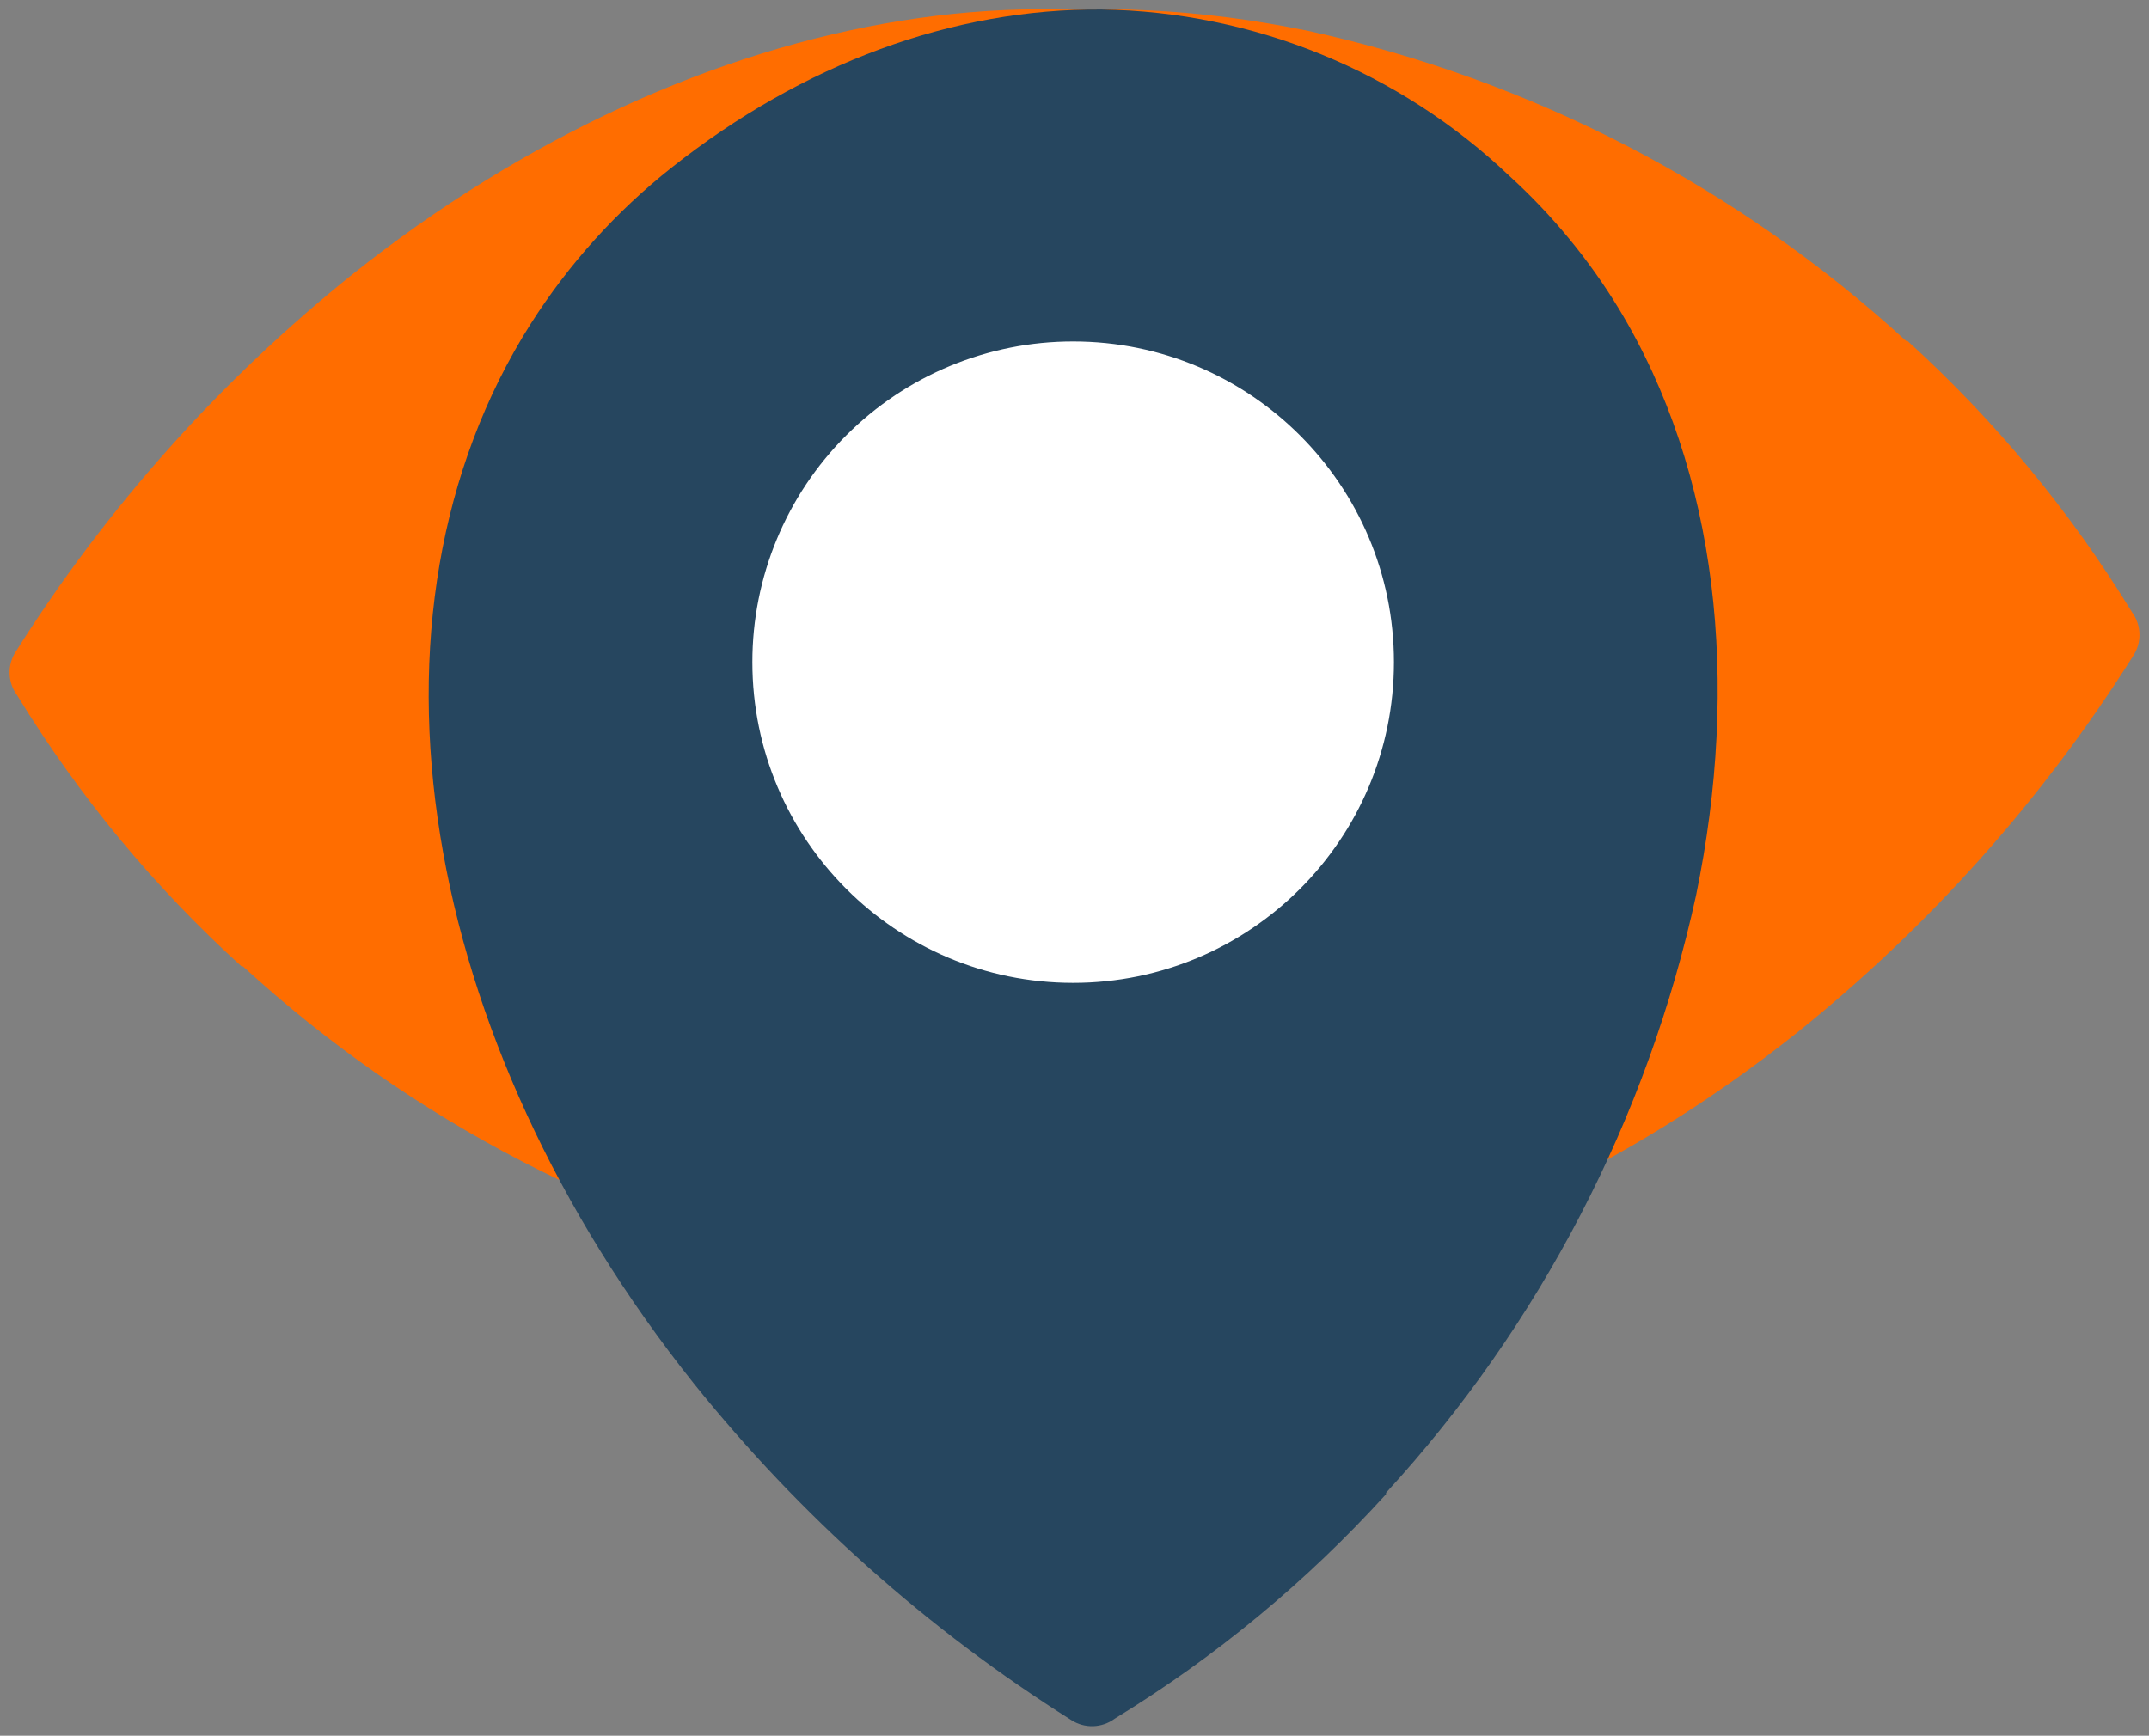
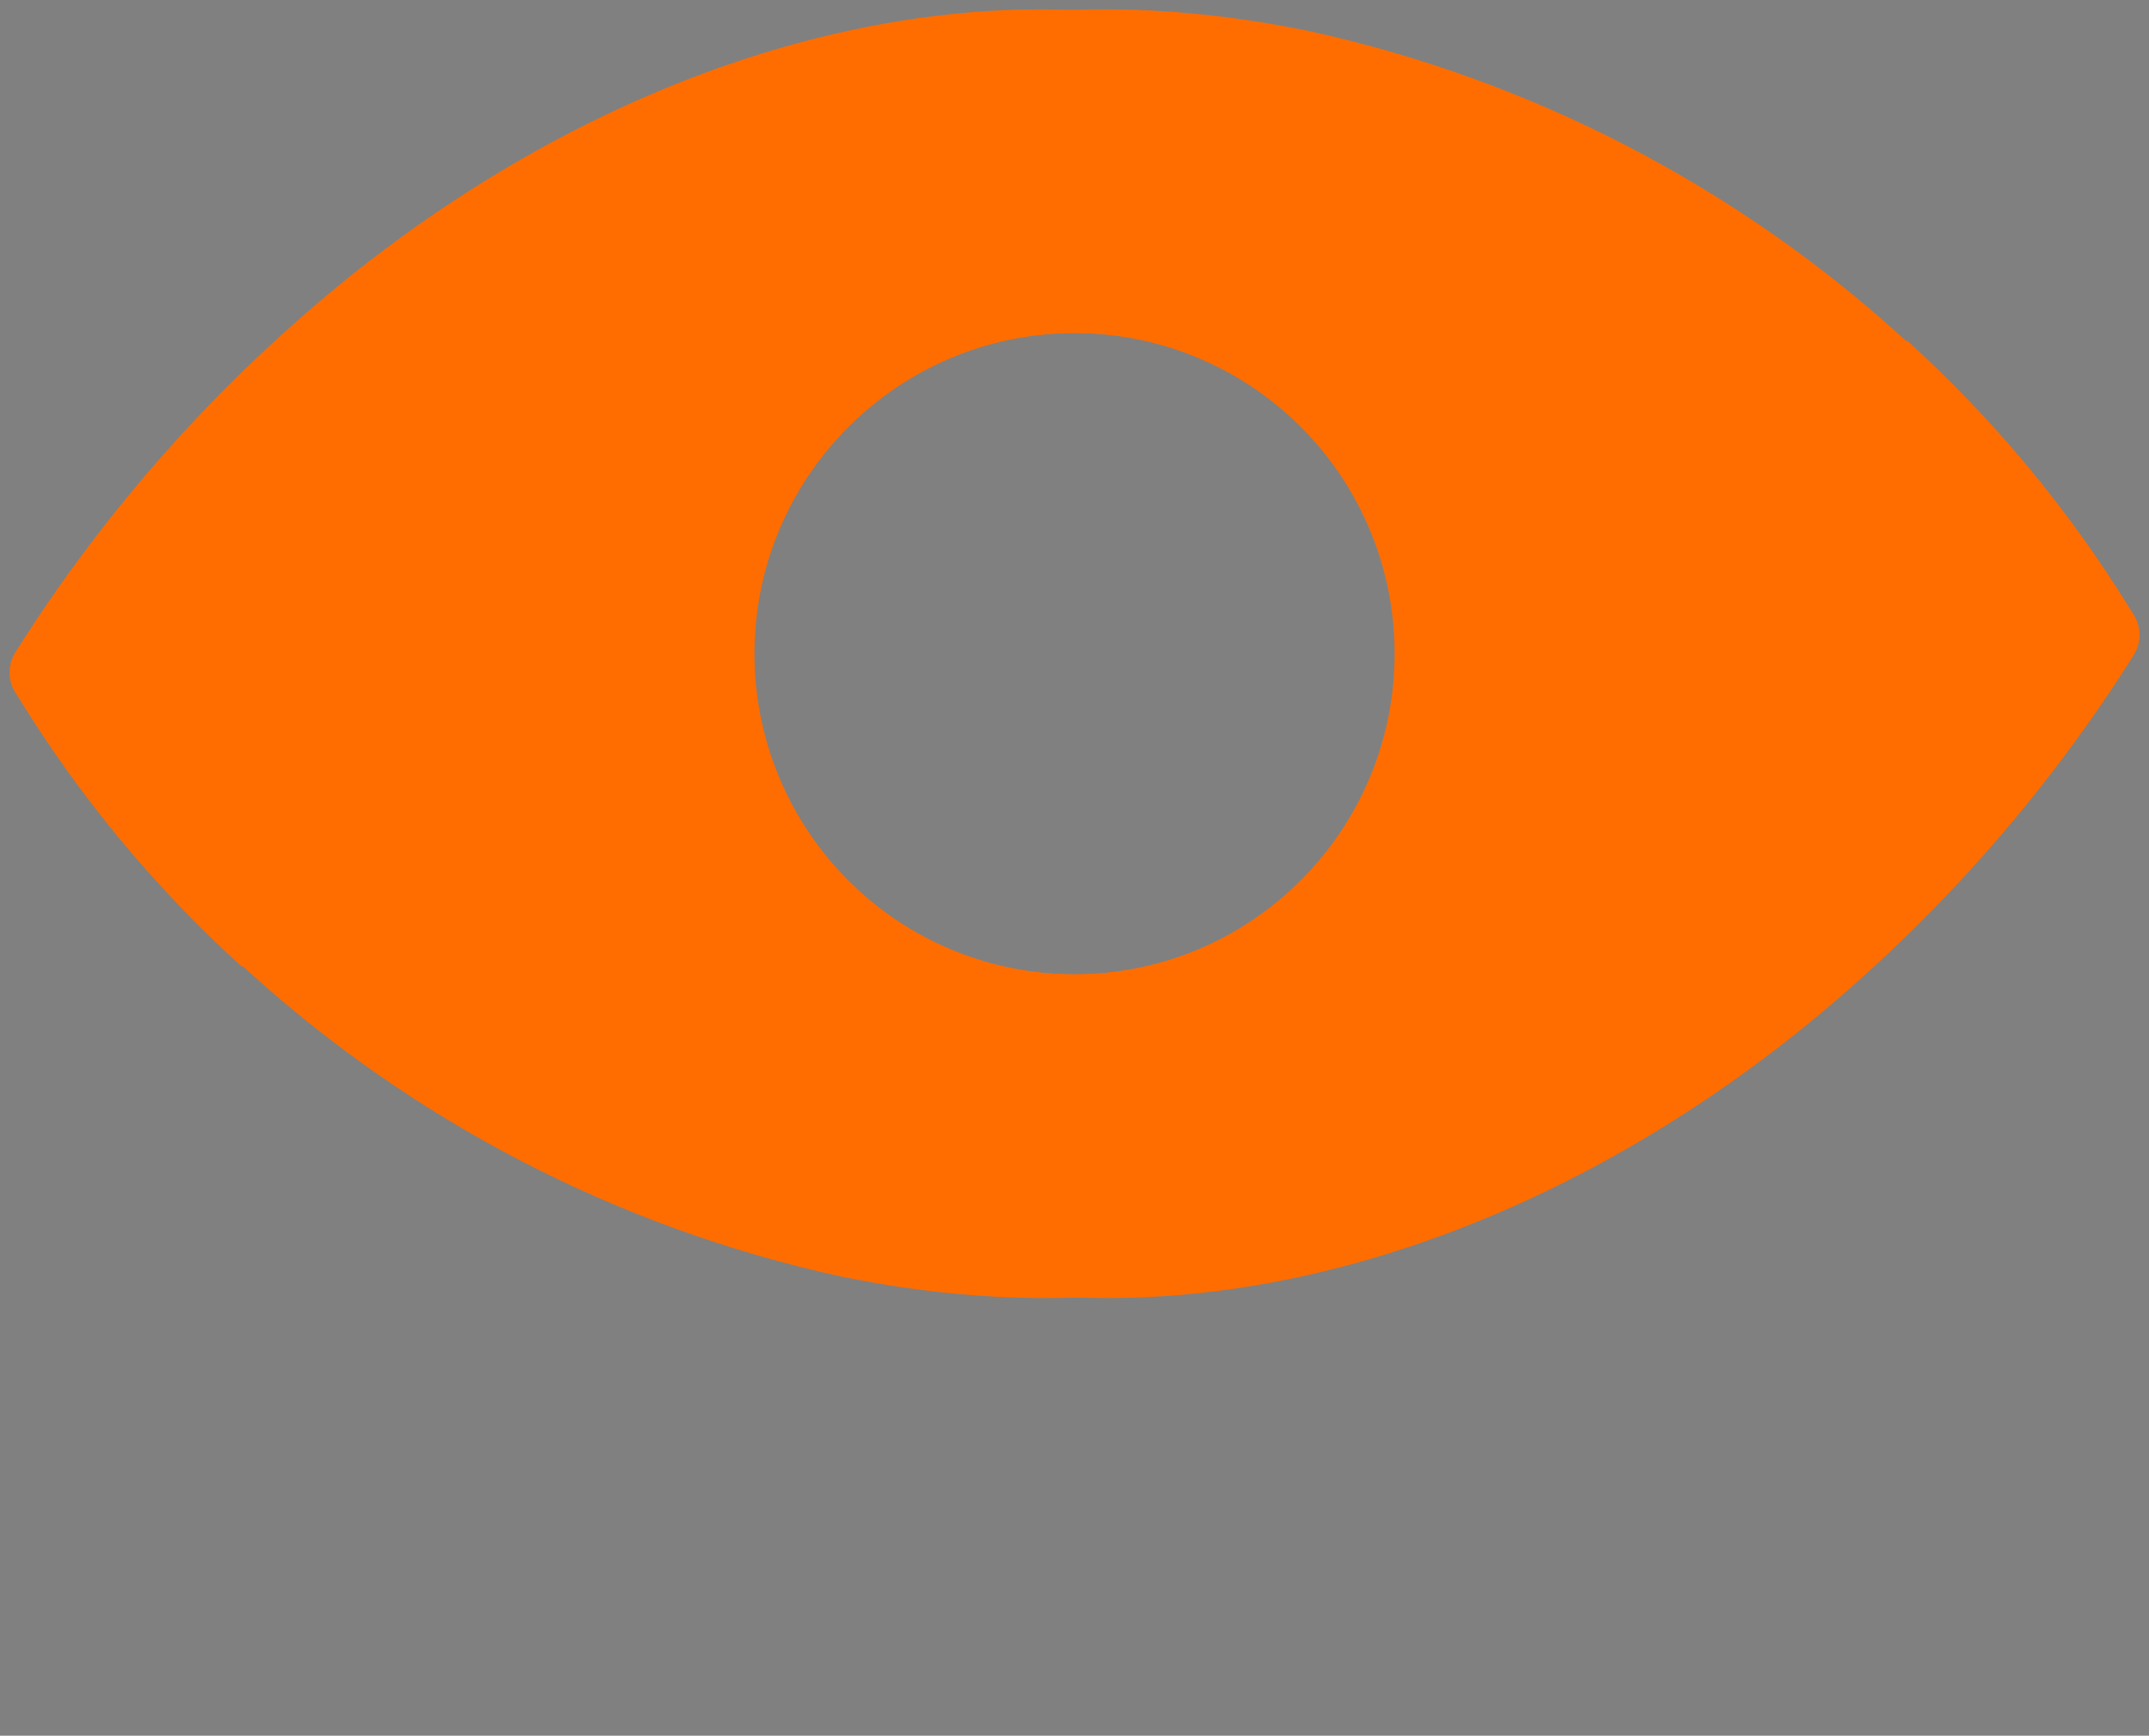
<svg xmlns="http://www.w3.org/2000/svg" version="1.1" width="38.269" height="30.916" viewBox="232.781 150.178 38.269 30.916" xml:space="preserve">
  <rect x="232.781" y="150.178" width="38.269" height="30.916" fill="#808080" stroke="none" />
  <desc>Created with Fabric.js 5.3.0</desc>
  <defs>
</defs>
  <g transform="matrix(1 0 0 1 251.916 165.636)" id="XgAm28Fd2P3ZWEXqvK6h0">
    <g style="">
      <g transform="matrix(0 -0.313 0.313 0 3.676 -3.815)" id="_mq51XrIqqcBiaZA4nLPe">
        <path style="stroke: none; stroke-width: 1; stroke-dasharray: none; stroke-linecap: butt; stroke-dashoffset: 0; stroke-linejoin: miter; stroke-miterlimit: 4; fill: rgb(255,109,0); fill-rule: evenodd; opacity: 1;" transform=" translate(0, -1.716e-7)" d="M 17.798 35.645 C 13.289 40.615 8.093 44.915 2.368 48.415 C 1.639 48.958 0.65 48.99 -0.112 48.495 C -8.282 43.348 -15.538 36.876 -21.582 29.345 C -29.402 19.535 -34.322 8.655 -36.012 -1.845 C -37.722 -12.445 -36.122 -22.665 -30.852 -30.975 C -28.7 -34.358 -25.996 -37.356 -22.852 -39.845 C -15.382 -45.765 -6.852 -48.905 1.618 -48.845 C 10.271 -48.715 18.558 -45.33 24.828 -39.365 C 27.242 -37.166 29.329 -34.634 31.028 -31.845 C 36.708 -22.475 37.938 -10.535 35.438 1.565 C 32.664 14.258 26.578 25.989 17.798 35.565 L 17.798 35.565 z M -0.002 -29.955 C 10.077 -29.955 18.248 -21.784 18.248 -11.705 C 18.248 -1.626 10.077 6.545 -0.002 6.545 C -10.081 6.545 -18.252 -1.626 -18.252 -11.705 C -18.255 -16.546 -16.333 -21.189 -12.91 -24.612 C -9.487 -28.036 -4.843 -29.958 -0.002 -29.955 z" stroke-linecap="round" />
      </g>
      <g transform="matrix(0 0.313 -0.313 0 -3.676 -3.815)" id="IsDx03flJtLZYmdZUk89E">
        <path style="stroke: none; stroke-width: 1; stroke-dasharray: none; stroke-linecap: butt; stroke-dashoffset: 0; stroke-linejoin: miter; stroke-miterlimit: 4; fill: rgb(255,109,0); fill-rule: evenodd; opacity: 1;" transform=" translate(0, -1.716e-7)" d="M 17.798 35.645 C 13.289 40.615 8.093 44.915 2.368 48.415 C 1.639 48.958 0.65 48.99 -0.112 48.495 C -8.282 43.348 -15.538 36.876 -21.582 29.345 C -29.402 19.535 -34.322 8.655 -36.012 -1.845 C -37.722 -12.445 -36.122 -22.665 -30.852 -30.975 C -28.7 -34.358 -25.996 -37.356 -22.852 -39.845 C -15.382 -45.765 -6.852 -48.905 1.618 -48.845 C 10.271 -48.715 18.558 -45.33 24.828 -39.365 C 27.242 -37.166 29.329 -34.634 31.028 -31.845 C 36.708 -22.475 37.938 -10.535 35.438 1.565 C 32.664 14.258 26.578 25.989 17.798 35.565 L 17.798 35.565 z M -0.002 -29.955 C 10.077 -29.955 18.248 -21.784 18.248 -11.705 C 18.248 -1.626 10.077 6.545 -0.002 6.545 C -10.081 6.545 -18.252 -1.626 -18.252 -11.705 C -18.255 -16.546 -16.333 -21.189 -12.91 -24.612 C -9.487 -28.036 -4.843 -29.958 -0.002 -29.955 z" stroke-linecap="round" />
      </g>
      <g transform="matrix(1 0 0 1 -0.024 -3.383)" id="Wwgrq2PHIZfw4QnK1y2o_">
-         <path style="stroke: rgb(44,187,67); stroke-width: 0; stroke-dasharray: none; stroke-linecap: butt; stroke-dashoffset: 0; stroke-linejoin: miter; stroke-miterlimit: 4; fill: rgb(255,255,255); fill-rule: nonzero; opacity: 1;" transform=" translate(-7.363, -7.363)" d="M 7.363 0 C 11.427 0 14.726 3.299 14.726 7.363 C 14.726 11.427 11.427 14.726 7.363 14.726 C 3.299 14.726 0 11.427 0 7.363 C 0 3.299 3.299 0 7.363 0 z" stroke-linecap="round" />
-       </g>
+         </g>
      <g transform="matrix(0.313 0 0 0.313 -0.024 0)" id="133tWX0LVv2RzdGBs94WK">
-         <path style="stroke: none; stroke-width: 1; stroke-dasharray: none; stroke-linecap: butt; stroke-dashoffset: 0; stroke-linejoin: miter; stroke-miterlimit: 4; fill: rgb(38,70,95); fill-rule: evenodd; opacity: 1;" transform=" translate(0, -1.716e-7)" d="M 17.798 35.645 C 13.289 40.615 8.093 44.915 2.368 48.415 C 1.639 48.958 0.65 48.99 -0.112 48.495 C -8.282 43.348 -15.538 36.876 -21.582 29.345 C -29.402 19.535 -34.322 8.655 -36.012 -1.845 C -37.722 -12.445 -36.122 -22.665 -30.852 -30.975 C -28.7 -34.358 -25.996 -37.356 -22.852 -39.845 C -15.382 -45.765 -6.852 -48.905 1.618 -48.845 C 10.271 -48.715 18.558 -45.33 24.828 -39.365 C 27.242 -37.166 29.329 -34.634 31.028 -31.845 C 36.708 -22.475 37.938 -10.535 35.438 1.565 C 32.664 14.258 26.578 25.989 17.798 35.565 L 17.798 35.565 z M -0.002 -29.955 C 10.077 -29.955 18.248 -21.784 18.248 -11.705 C 18.248 -1.626 10.077 6.545 -0.002 6.545 C -10.081 6.545 -18.252 -1.626 -18.252 -11.705 C -18.255 -16.546 -16.333 -21.189 -12.91 -24.612 C -9.487 -28.036 -4.843 -29.958 -0.002 -29.955 z" stroke-linecap="round" />
-       </g>
+         </g>
    </g>
  </g>
</svg>